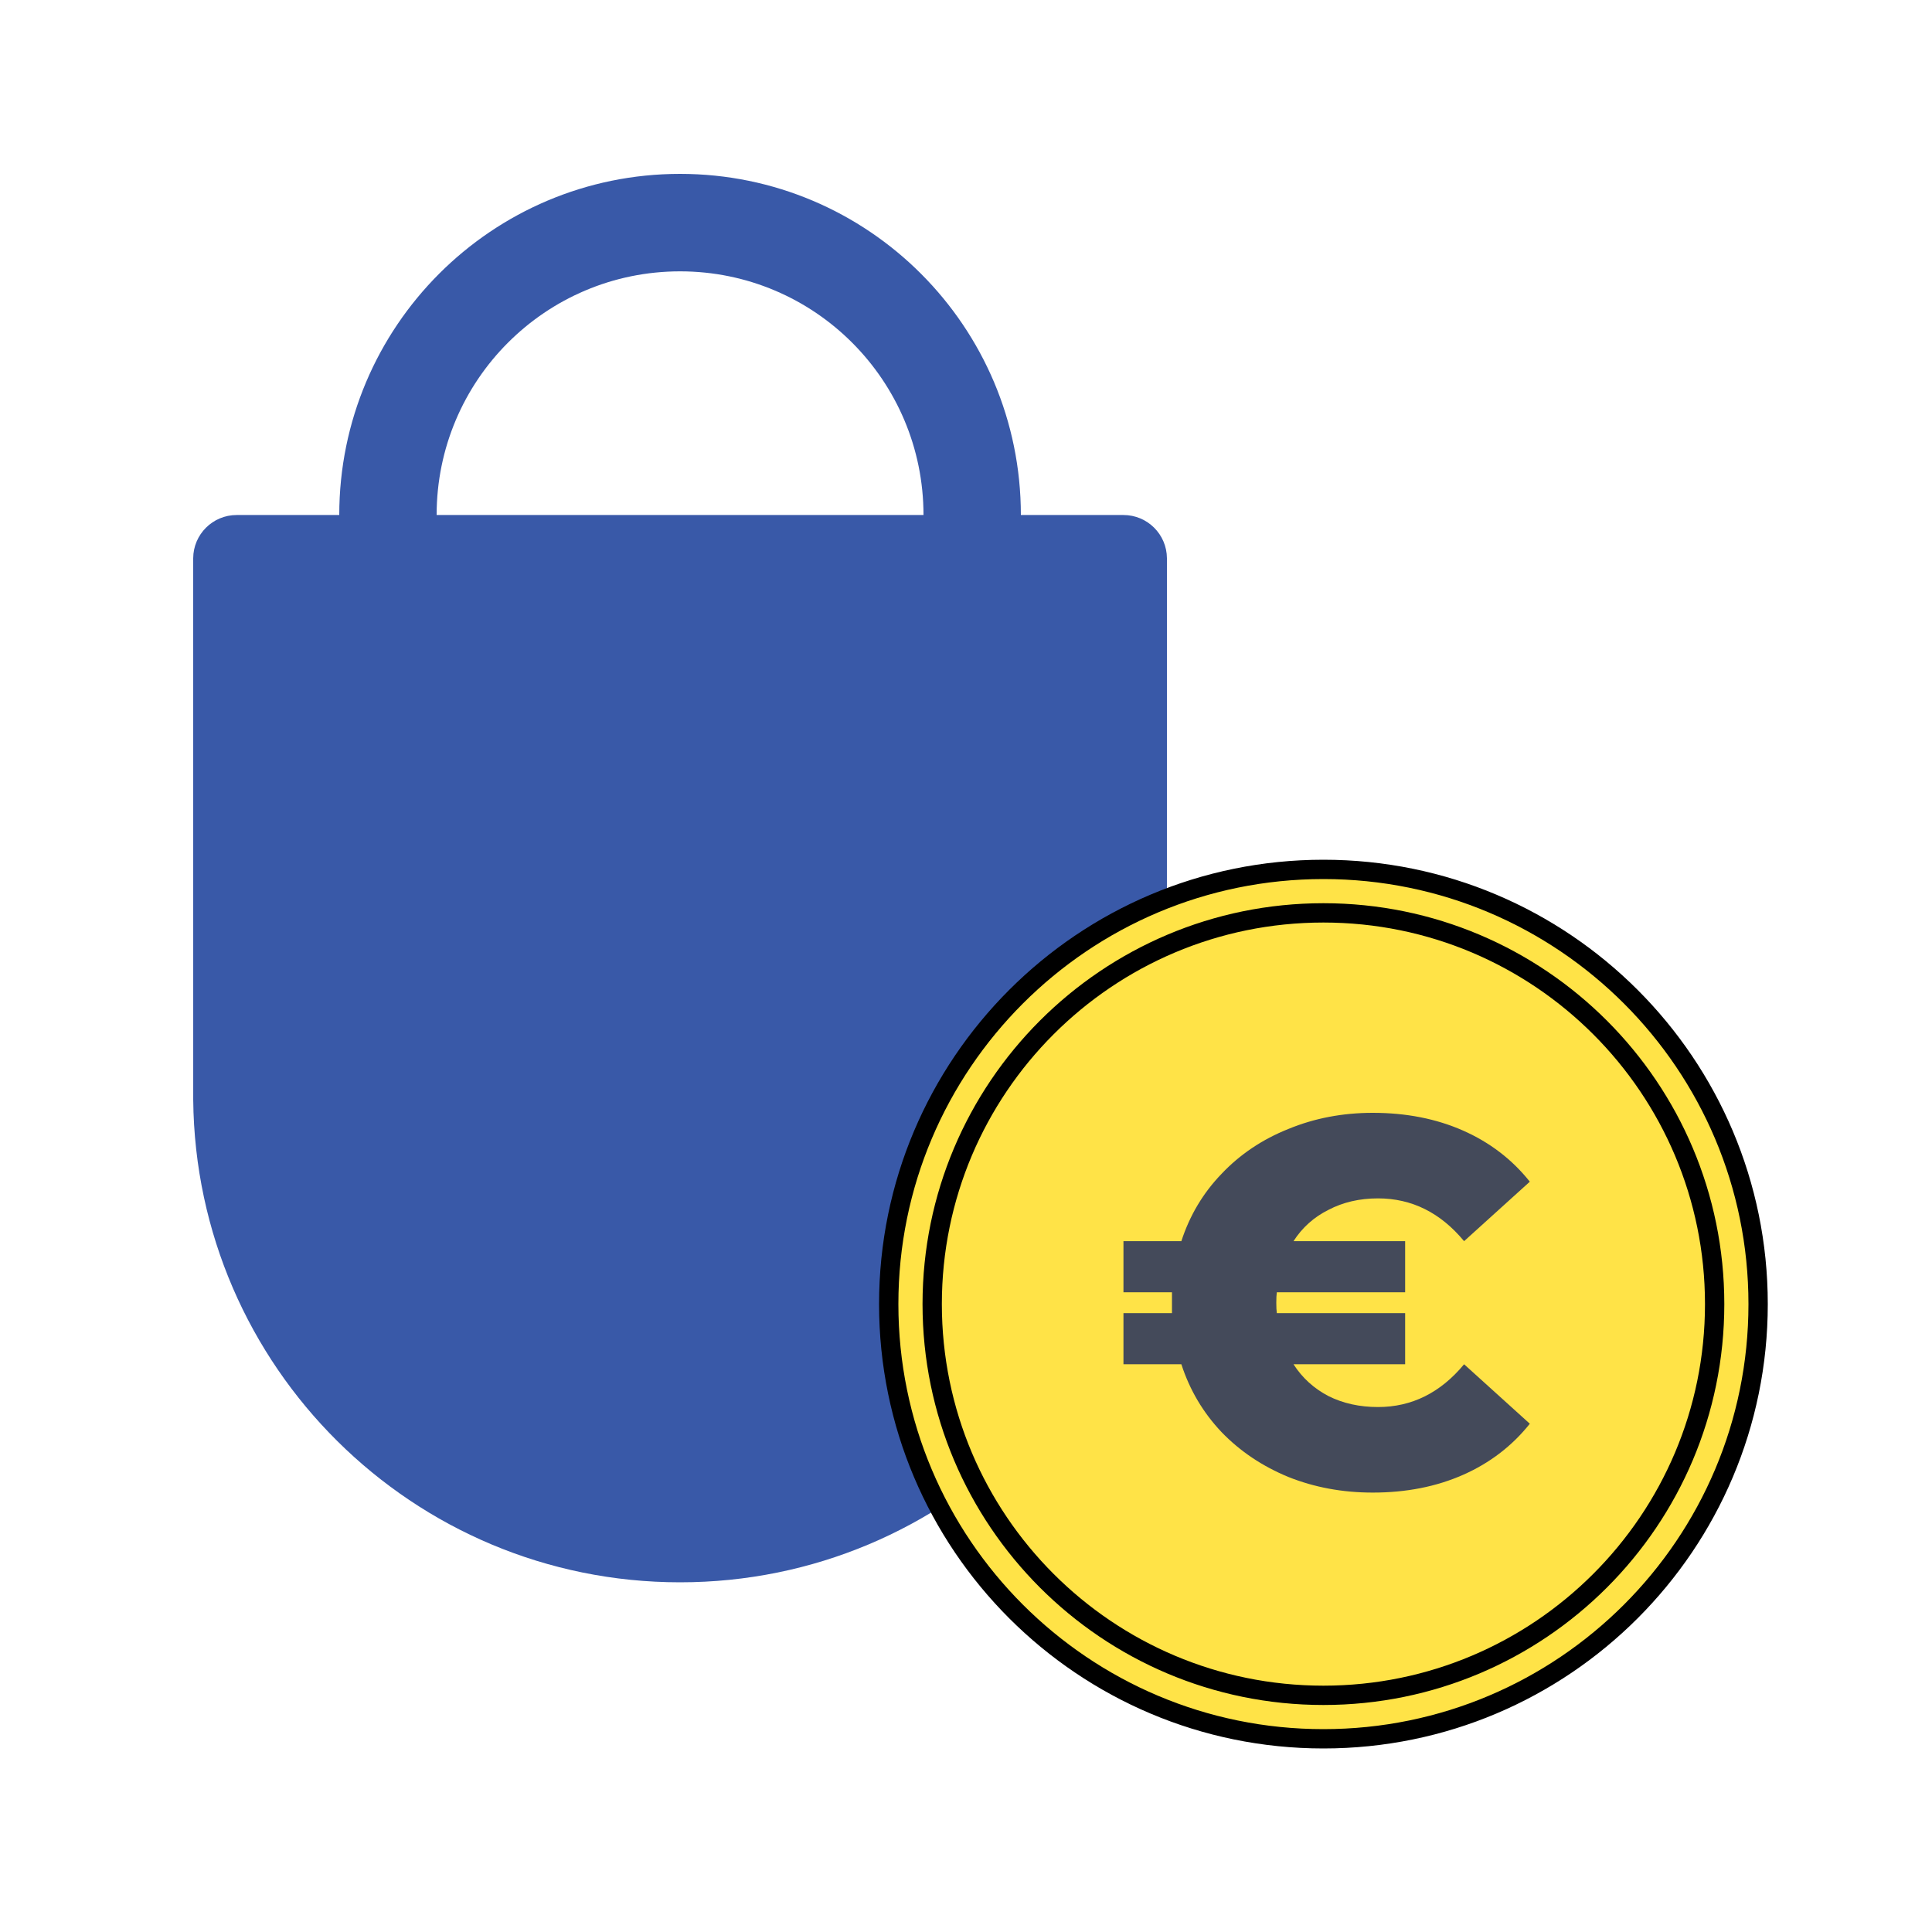
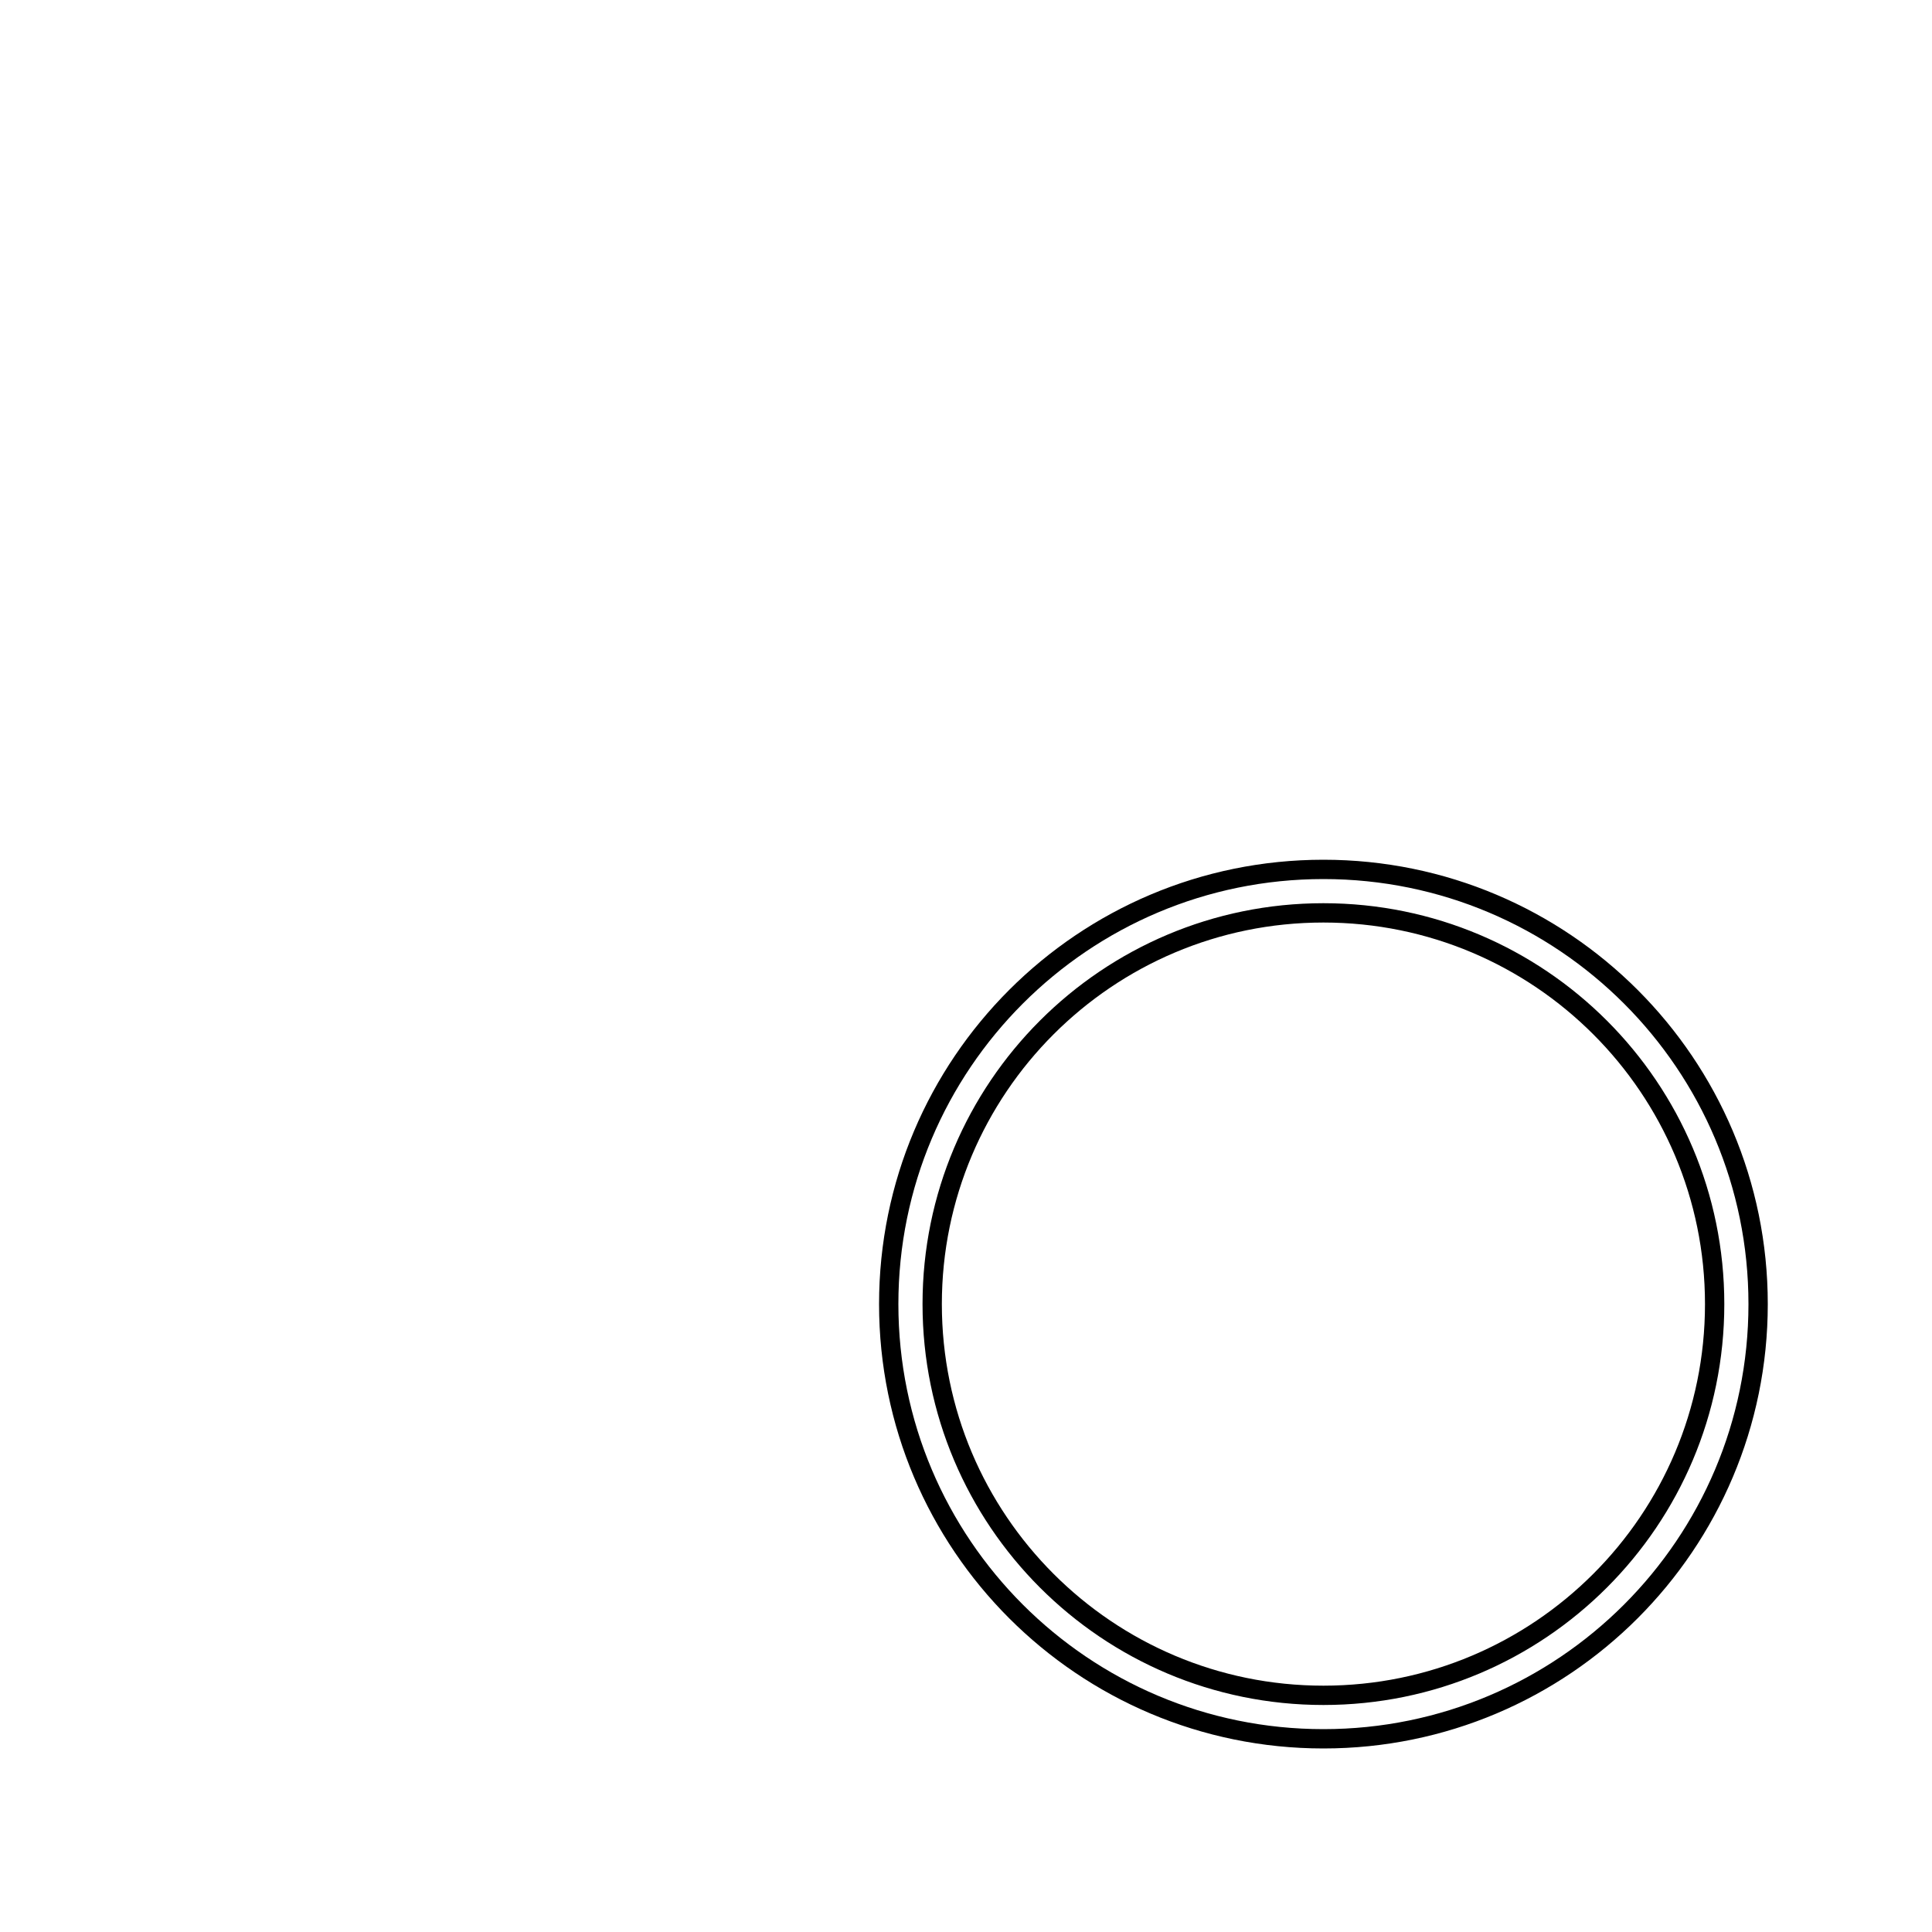
<svg xmlns="http://www.w3.org/2000/svg" width="100" height="100" viewBox="0 0 100 100" fill="none">
-   <path fill-rule="evenodd" clip-rule="evenodd" d="M35.2 9C25.458 9 17.56 16.905 17.56 26.657H12.25C11.011 26.657 10.007 27.658 10 28.895V28.92C10 35.936 10.001 56.858 10.001 56.927C10.136 70.743 21.366 81.9 35.2 81.9C49.033 81.9 60.264 70.743 60.399 56.927C60.4 56.858 60.4 35.935 60.4 28.92V28.907V28.895C60.393 27.658 59.388 26.657 58.15 26.657H52.84C52.84 16.905 44.942 9 35.2 9ZM35.2 14.045C28.241 14.045 22.6 19.692 22.6 26.657H47.8C47.8 19.692 42.159 14.045 35.2 14.045Z" fill="#3959A8" />
-   <path d="M91 67.5C91 79.926 80.926 90 68.5 90C56.074 90 46 79.926 46 67.5C46 55.074 56.074 45 68.5 45C80.926 45 91 55.074 91 67.5Z" fill="#FFE347" />
-   <path d="M88.75 67.5C88.75 78.684 79.684 87.75 68.5 87.75C57.316 87.75 48.25 78.684 48.25 67.5C48.25 56.316 57.316 47.25 68.5 47.25C79.684 47.25 88.75 56.316 88.75 67.5Z" fill="#FFE347" />
  <path d="M91 67.5C91 79.926 80.926 90 68.5 90C56.074 90 46 79.926 46 67.5C46 55.074 56.074 45 68.5 45C80.926 45 91 55.074 91 67.5Z" stroke="black" />
  <path d="M88.75 67.5C88.75 78.684 79.684 87.75 68.5 87.75C57.316 87.75 48.25 78.684 48.25 67.5C48.25 56.316 57.316 47.25 68.5 47.25C79.684 47.25 88.75 56.316 88.75 67.5Z" stroke="black" />
-   <path d="M71.326 72.828C73.072 72.828 74.557 72.09 75.781 70.614L79.183 73.692C78.265 74.844 77.113 75.726 75.727 76.338C74.341 76.95 72.784 77.256 71.056 77.256C69.49 77.256 68.032 76.986 66.682 76.446C65.332 75.888 64.18 75.114 63.226 74.124C62.272 73.116 61.579 71.946 61.147 70.614H58.15V67.968H60.661V67.428V66.888H58.15V64.242H61.147C61.579 62.91 62.272 61.749 63.226 60.759C64.18 59.751 65.332 58.977 66.682 58.437C68.032 57.879 69.49 57.6 71.056 57.6C72.784 57.6 74.341 57.906 75.727 58.518C77.113 59.13 78.265 60.012 79.183 61.164L75.781 64.242C74.557 62.766 73.072 62.028 71.326 62.028C70.372 62.028 69.517 62.226 68.761 62.622C68.005 63 67.402 63.54 66.952 64.242H72.73V66.888H66.088C66.07 67.014 66.061 67.194 66.061 67.428C66.061 67.662 66.07 67.842 66.088 67.968H72.73V70.614H66.952C67.402 71.316 68.005 71.865 68.761 72.261C69.517 72.639 70.372 72.828 71.326 72.828Z" fill="#444A5A" />
</svg>